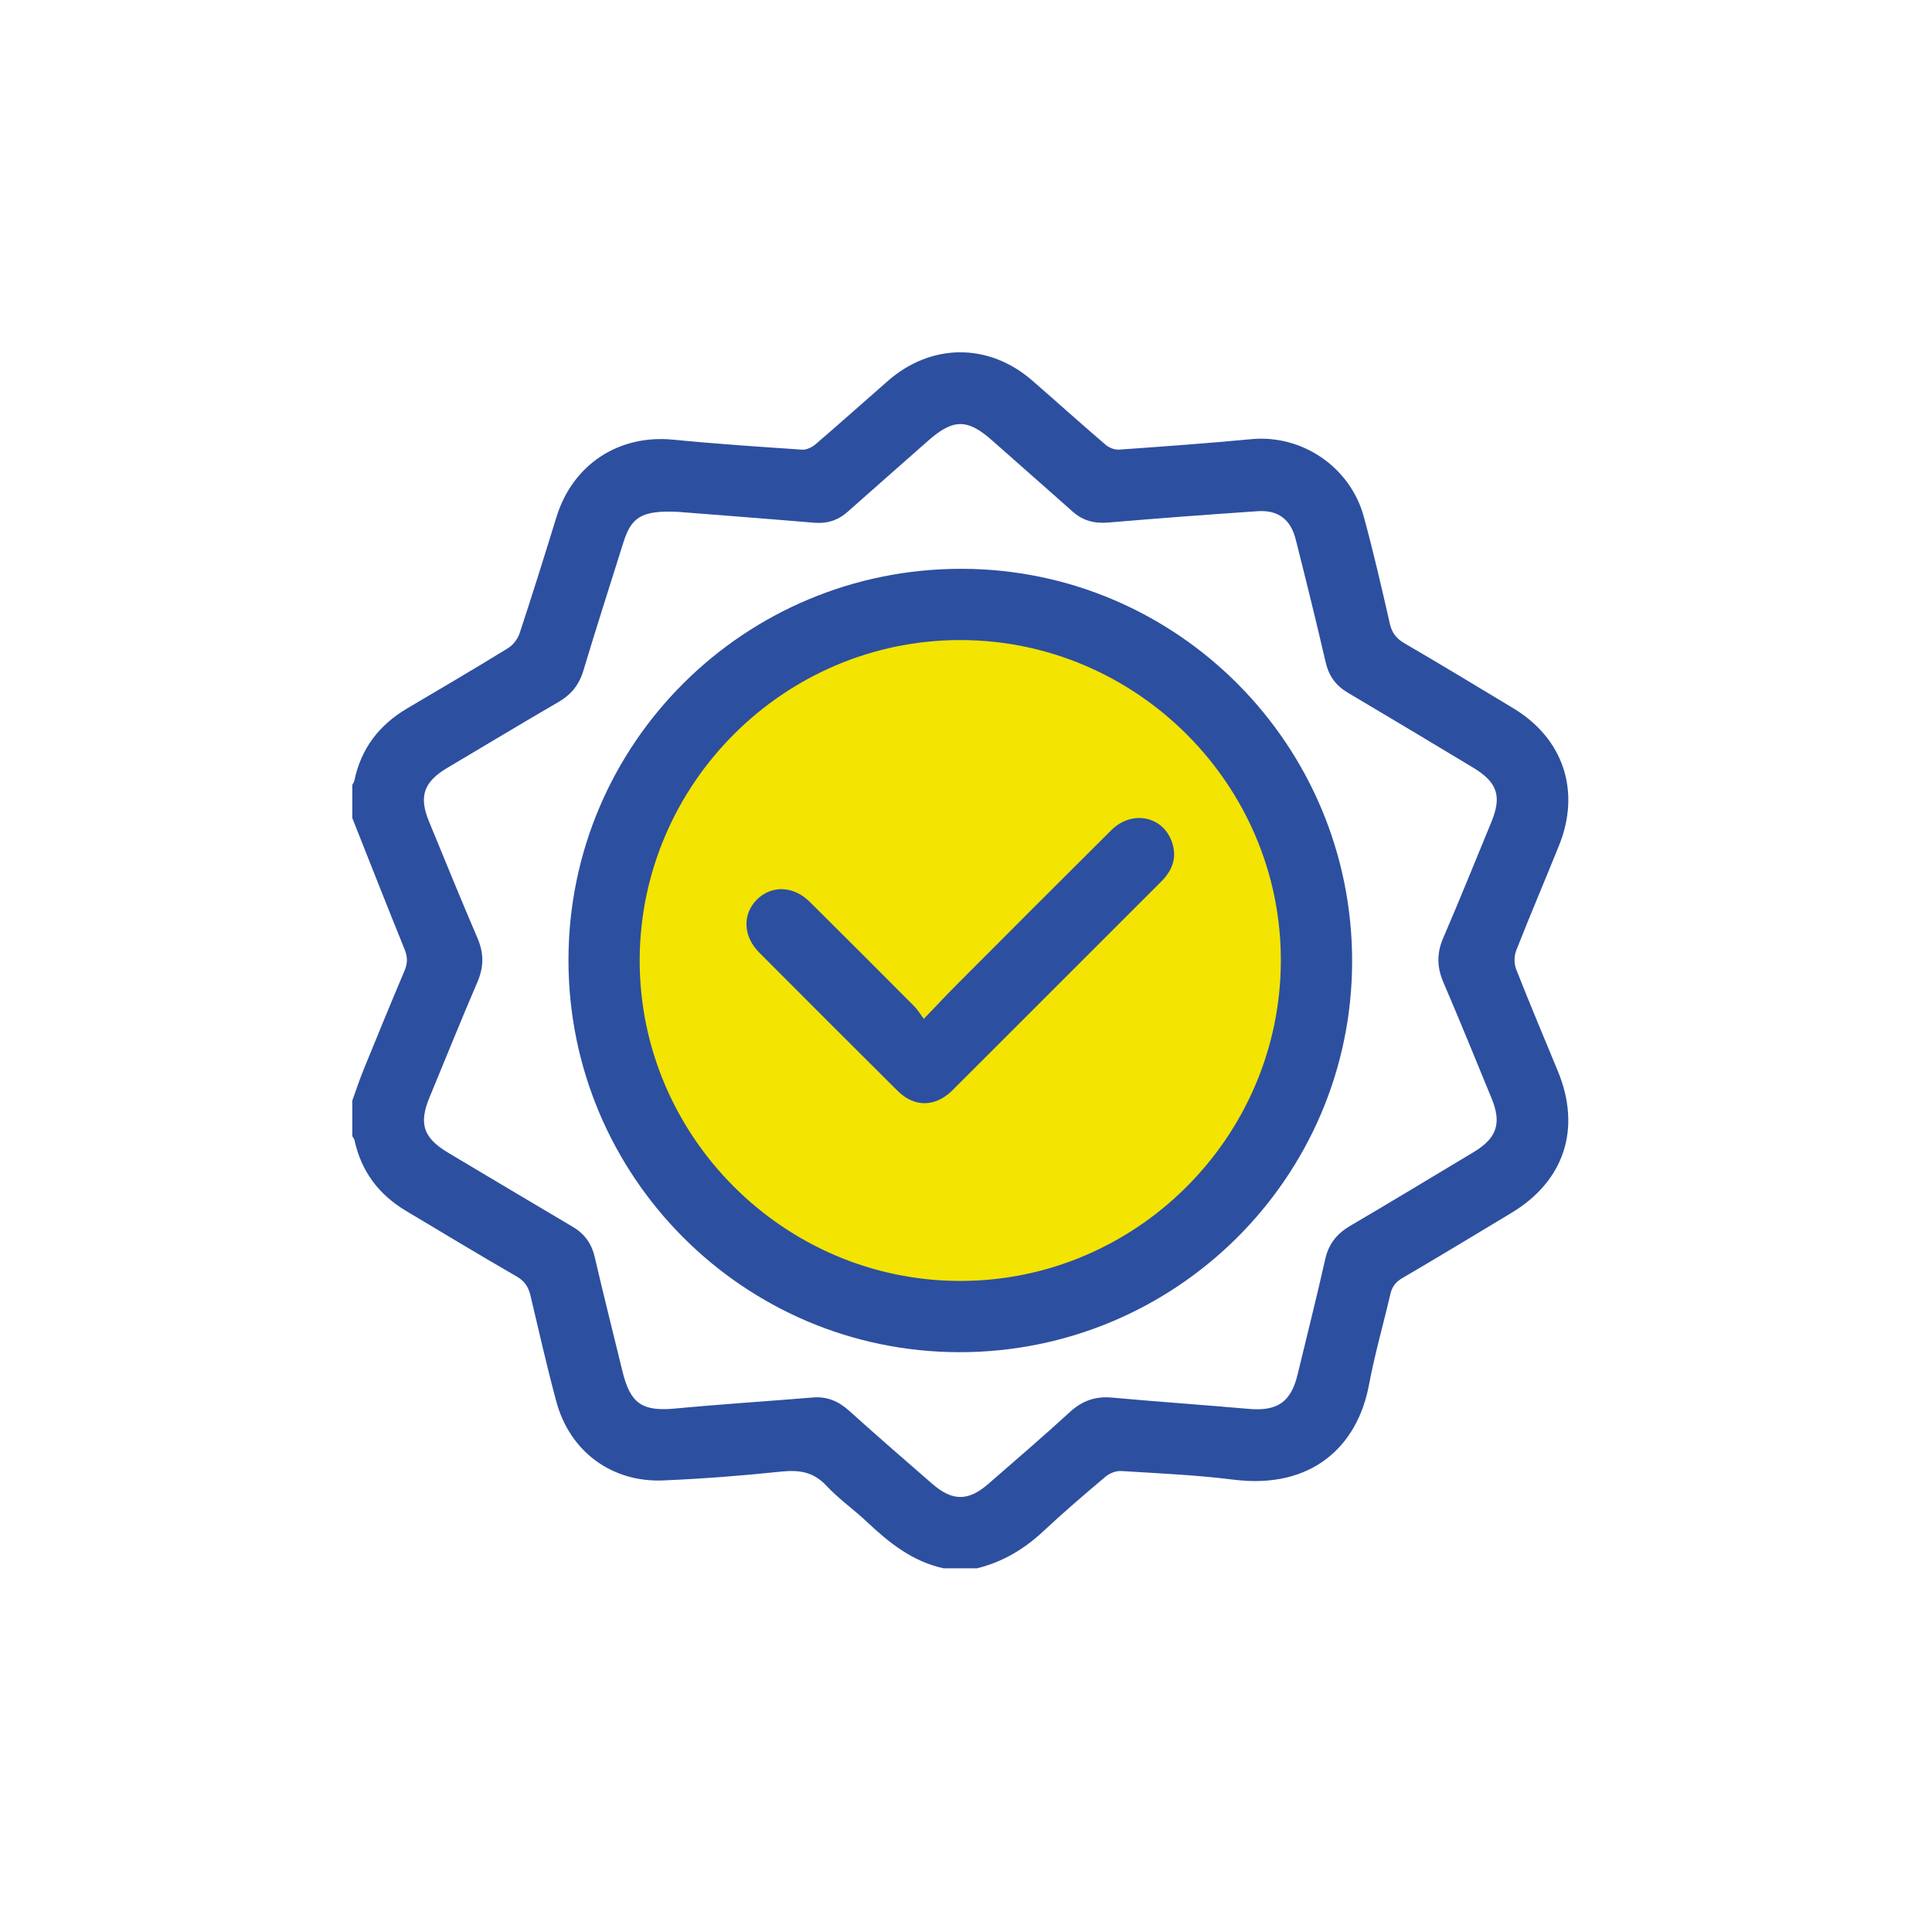
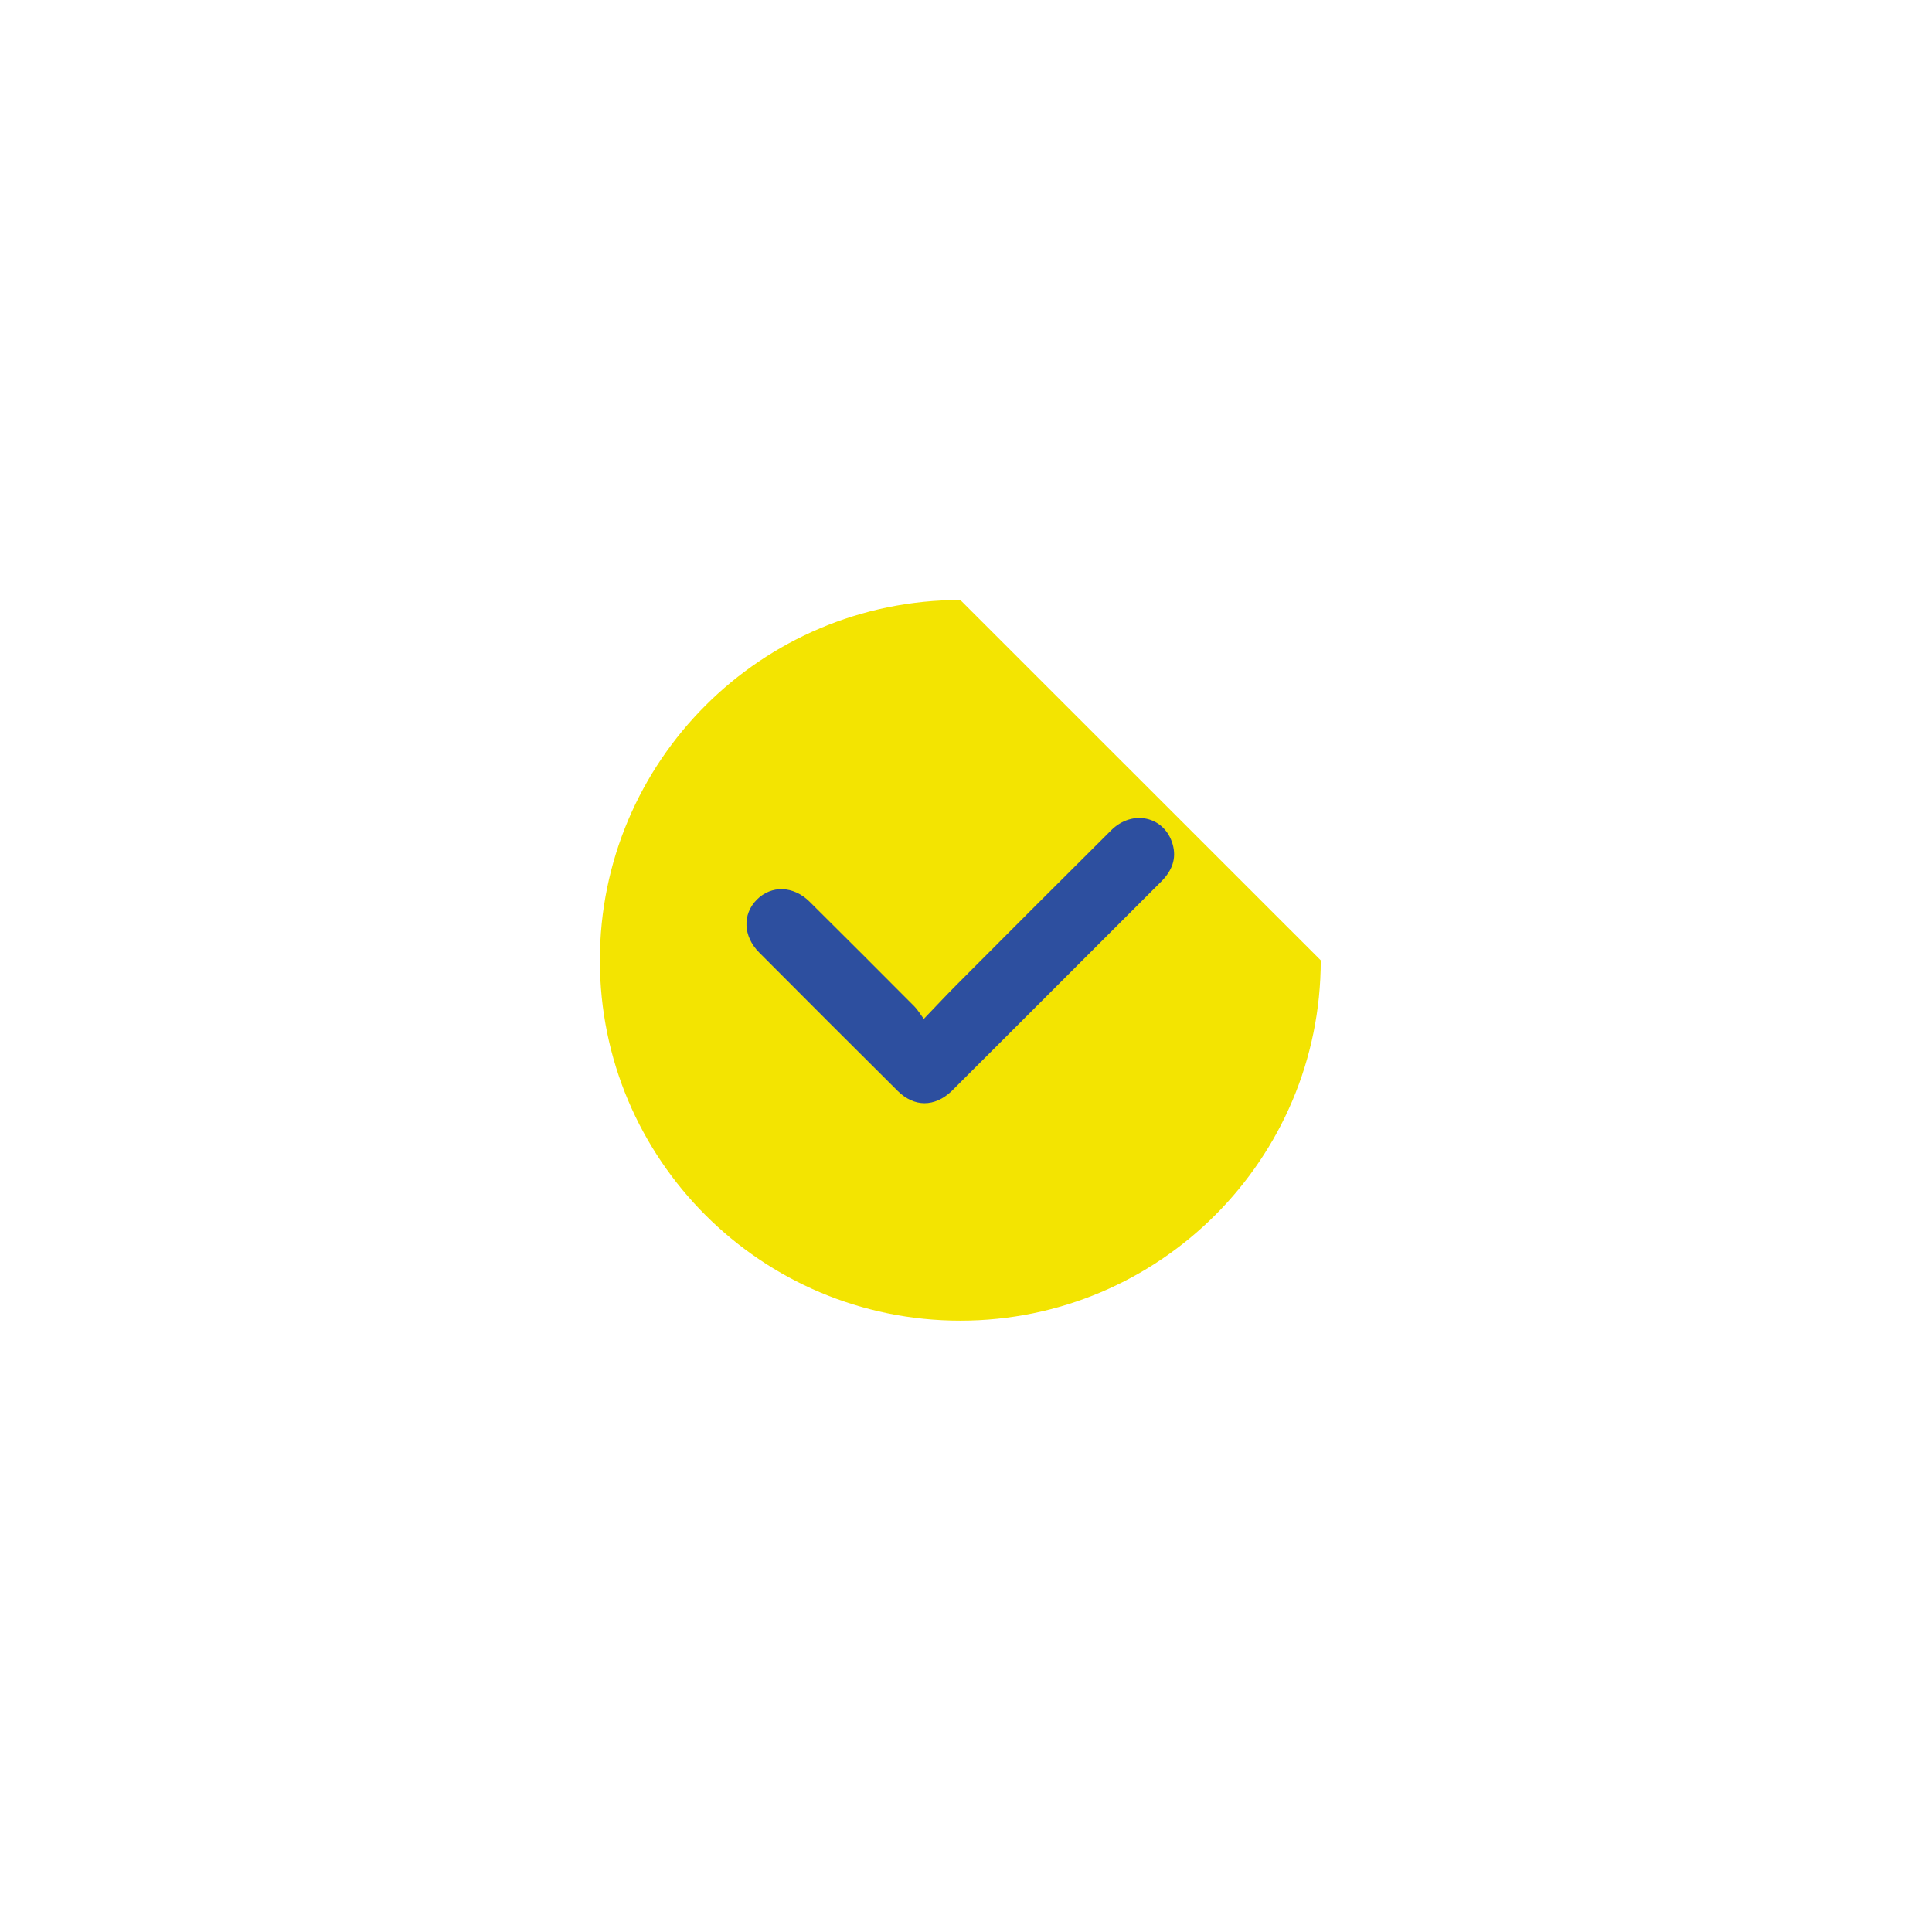
<svg xmlns="http://www.w3.org/2000/svg" width="170px" height="170px" viewBox="0 0 170 170">
  <title>icon-benefits</title>
  <g id="icon-benefits" stroke="none" stroke-width="1" fill="none" fill-rule="evenodd">
    <g id="Group-10" transform="translate(30.999, 31)">
-       <path d="M85.217,53.5 C85.217,71.011 71.017,85.206 53.501,85.206 C35.984,85.206 21.785,71.011 21.785,53.5 C21.785,35.989 35.984,21.794 53.501,21.794 C71.017,21.794 85.217,35.989 85.217,53.5" id="Fill-1" fill="#F3E401" />
+       <path d="M85.217,53.5 C85.217,71.011 71.017,85.206 53.501,85.206 C35.984,85.206 21.785,71.011 21.785,53.5 C21.785,35.989 35.984,21.794 53.501,21.794 " id="Fill-1" fill="#F3E401" />
      <g id="Group-5" fill="#2D4F9F">
-         <path d="M28.653,14.039 C25.433,13.891 24.551,14.505 23.844,16.761 C22.671,20.505 21.464,24.238 20.338,27.996 C19.964,29.247 19.271,30.114 18.152,30.765 C14.874,32.668 11.629,34.628 8.369,36.561 C6.291,37.791 5.838,39.069 6.743,41.268 C8.158,44.704 9.556,48.148 11.022,51.563 C11.582,52.87 11.581,54.073 11.023,55.377 C9.574,58.761 8.192,62.174 6.788,65.577 C5.831,67.896 6.262,69.138 8.449,70.439 C12.095,72.608 15.734,74.789 19.387,76.943 C20.443,77.565 21.059,78.426 21.337,79.63 C22.113,82.979 22.957,86.311 23.769,89.651 C24.47,92.535 25.523,93.212 28.439,92.937 C32.458,92.557 36.488,92.303 40.511,91.968 C41.782,91.862 42.788,92.295 43.724,93.14 C46.129,95.309 48.576,97.431 51.019,99.555 C52.818,101.119 54.208,101.11 55.998,99.544 C58.384,97.46 60.795,95.402 63.128,93.26 C64.209,92.268 65.364,91.844 66.822,91.975 C70.842,92.339 74.869,92.618 78.89,92.971 C81.401,93.191 82.598,92.37 83.181,89.936 C83.99,86.562 84.85,83.198 85.605,79.811 C85.911,78.44 86.646,77.543 87.832,76.848 C91.464,74.72 95.064,72.539 98.672,70.374 C100.715,69.148 101.152,67.837 100.248,65.643 C98.846,62.24 97.464,58.827 96.01,55.445 C95.438,54.112 95.409,52.884 95.991,51.537 C97.45,48.159 98.822,44.741 100.225,41.339 C101.167,39.051 100.767,37.837 98.615,36.54 C94.95,34.333 91.283,32.13 87.6,29.953 C86.544,29.329 85.928,28.483 85.648,27.275 C84.811,23.656 83.92,20.05 83.009,16.45 C82.563,14.691 81.455,13.861 79.66,13.982 C75.286,14.278 70.912,14.604 66.544,14.978 C65.316,15.082 64.293,14.828 63.373,14.007 C61.036,11.92 58.672,9.863 56.33,7.781 C54.131,5.824 52.875,5.825 50.644,7.802 C48.299,9.88 45.939,11.941 43.597,14.024 C42.74,14.788 41.78,15.094 40.629,14.995 C36.364,14.634 32.096,14.311 28.653,14.039 M0,38.057 C0.063,37.935 0.156,37.819 0.182,37.691 C0.767,34.864 2.366,32.786 4.833,31.331 C7.799,29.582 10.767,27.839 13.698,26.034 C14.146,25.759 14.557,25.224 14.723,24.723 C15.843,21.33 16.908,17.918 17.962,14.502 C19.392,9.863 23.444,7.216 28.245,7.688 C32.018,8.06 35.803,8.311 39.586,8.566 C39.971,8.591 40.452,8.358 40.76,8.093 C42.9,6.257 45.002,4.378 47.124,2.521 C50.952,-0.829 56.011,-0.842 59.841,2.493 C61.993,4.366 64.115,6.277 66.282,8.134 C66.586,8.394 67.081,8.591 67.469,8.563 C71.356,8.29 75.243,8.006 79.122,7.642 C83.555,7.225 87.808,10.073 89.006,14.469 C89.854,17.582 90.579,20.73 91.295,23.877 C91.481,24.693 91.865,25.185 92.583,25.604 C95.796,27.477 98.979,29.403 102.164,31.324 C106.565,33.977 108.113,38.609 106.184,43.391 C104.937,46.483 103.627,49.548 102.409,52.651 C102.221,53.131 102.224,53.814 102.414,54.297 C103.594,57.302 104.855,60.276 106.084,63.261 C108.165,68.311 106.651,72.925 101.983,75.732 C98.796,77.65 95.614,79.577 92.403,81.455 C91.81,81.803 91.493,82.215 91.343,82.863 C90.724,85.535 89.96,88.178 89.457,90.869 C88.452,96.242 84.438,100.065 77.549,99.199 C74.274,98.788 70.964,98.643 67.665,98.438 C67.214,98.41 66.644,98.627 66.291,98.924 C64.426,100.492 62.576,102.081 60.797,103.744 C59.11,105.321 57.208,106.45 54.964,107 L52.038,107 C49.313,106.414 47.243,104.759 45.278,102.907 C44.113,101.811 42.785,100.877 41.698,99.713 C40.541,98.473 39.259,98.326 37.674,98.494 C34.252,98.854 30.816,99.118 27.379,99.265 C22.824,99.461 19.131,96.713 17.947,92.307 C17.12,89.228 16.413,86.115 15.681,83.01 C15.505,82.265 15.188,81.741 14.485,81.334 C11.206,79.438 7.962,77.484 4.712,75.539 C2.325,74.112 0.785,72.062 0.194,69.323 C0.167,69.201 0.067,69.092 0,68.976 C0,67.931 0,66.888 0,65.843 C0.328,64.942 0.625,64.028 0.987,63.14 C2.174,60.225 3.369,57.311 4.599,54.411 C4.875,53.759 4.874,53.203 4.605,52.541 C3.045,48.697 1.53,44.837 0,40.981 C0,40.007 0,39.032 0,38.057" id="Fill-3" />
-       </g>
-       <path d="M53.496,25.32 C38.019,25.319 25.329,37.98 25.288,53.463 C25.248,68.96 37.985,81.715 53.497,81.712 C68.977,81.711 81.656,69.06 81.705,53.568 C81.754,38.075 69.017,25.322 53.496,25.32 M19.022,53.448 C19.043,34.399 34.529,19.014 53.642,19.051 C72.624,19.089 88.01,34.586 87.977,53.634 C87.942,72.615 72.454,88.003 53.405,87.981 C34.409,87.96 19.003,72.485 19.022,53.448" id="Fill-6" fill="#2D4F9F" />
+         </g>
      <path d="M50.289,58.653 C51.434,57.461 52.333,56.495 53.265,55.563 C57.763,51.054 62.26,46.546 66.776,42.058 C68.652,40.193 71.468,40.835 72.18,43.271 C72.561,44.574 72.102,45.649 71.175,46.576 C65.045,52.7 58.918,58.826 52.791,64.951 C52.765,64.977 52.741,65 52.716,65.024 C51.237,66.422 49.441,66.434 47.989,64.991 C43.915,60.945 39.858,56.883 35.805,52.816 C34.385,51.392 34.311,49.46 35.59,48.168 C36.867,46.877 38.816,46.931 40.238,48.342 C43.326,51.404 46.399,54.483 49.468,57.564 C49.736,57.833 49.93,58.173 50.289,58.653" id="Fill-8" fill="#2D4F9F" />
    </g>
  </g>
</svg>